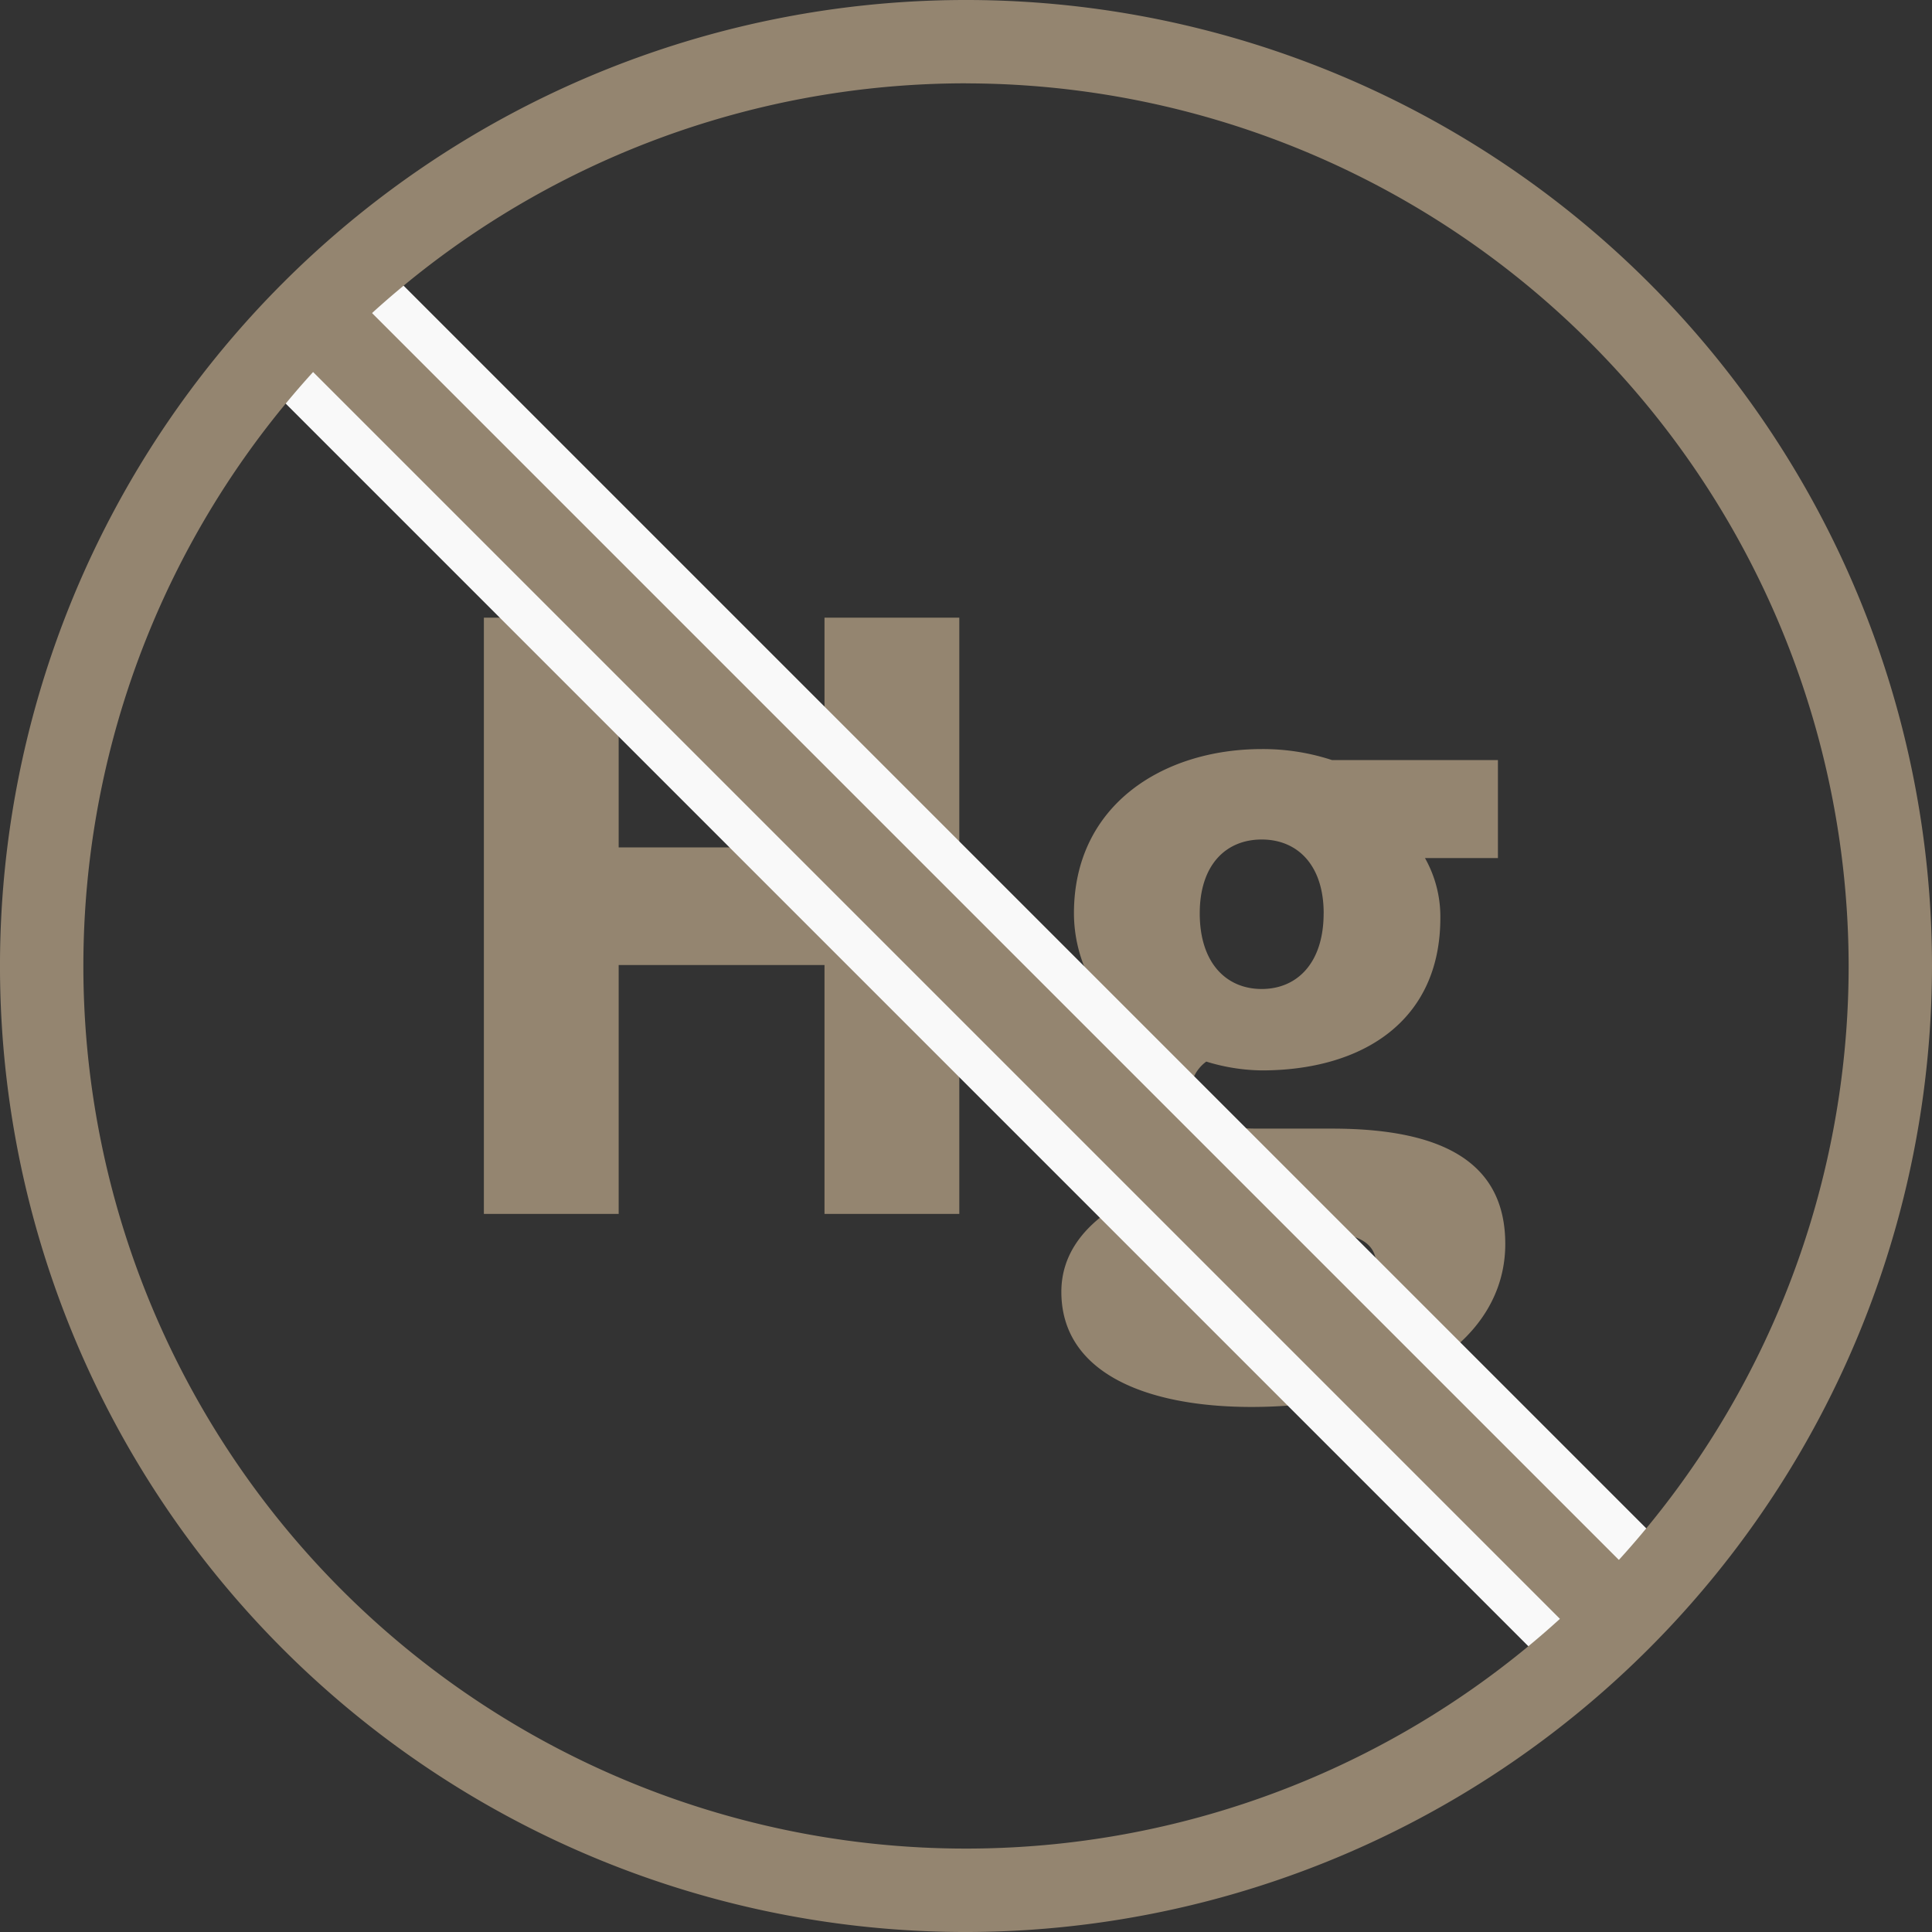
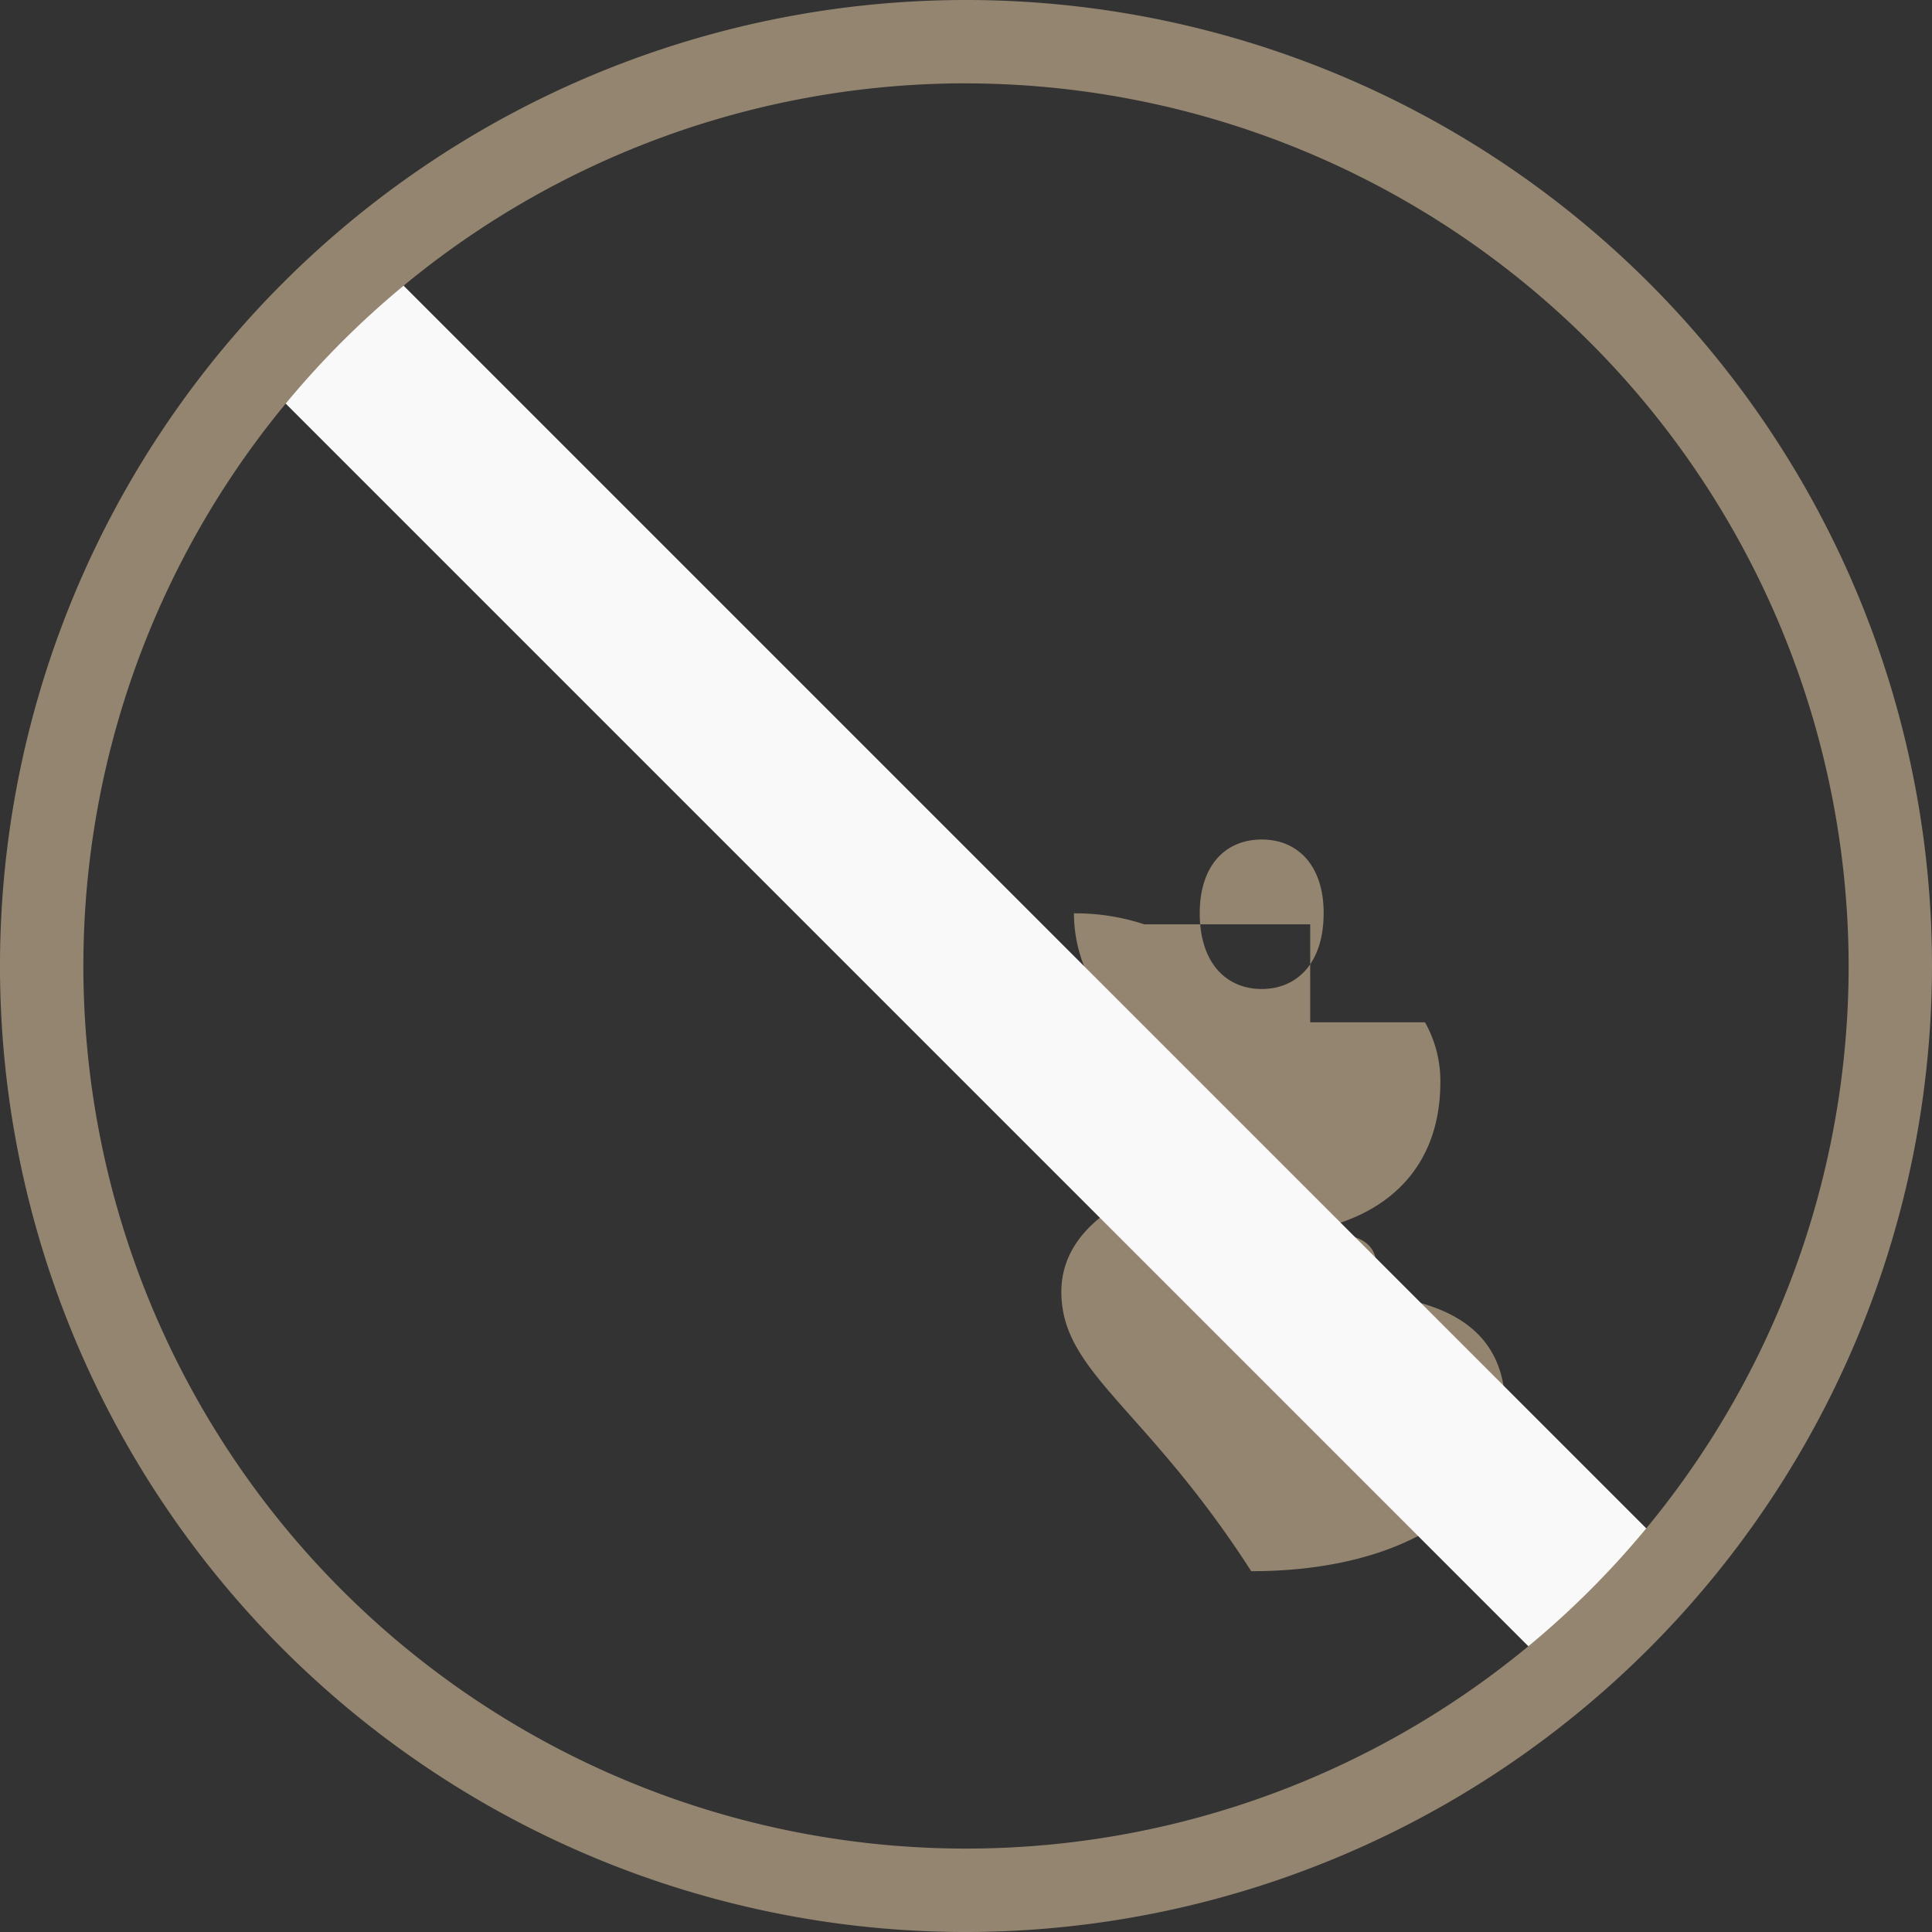
<svg xmlns="http://www.w3.org/2000/svg" id="無重金屬" width="143.905" height="143.906" viewBox="0 0 143.905 143.906">
  <rect x="0" y="0" width="143.905" height="143.906" fill="#333333" stroke="none" />
  <g id="Group_869" data-name="Group 869" transform="translate(36.041 46.006)">
-     <path id="Path_8420" data-name="Path 8420" d="M477.864,475.371h10.041v17.114h15.331V475.371h10.041v44.413H503.236v-18.54H487.905v18.54H477.864Z" transform="translate(-477.864 -475.371)" fill="#948570" />
-     <path id="Path_8421" data-name="Path 8421" d="M519.425,525.258c0-2.806,1.683-5.074,4.794-6.806v-.272a6.557,6.557,0,0,1-3.087-5.741,8.237,8.237,0,0,1,3.768-6.333v-.273a10.8,10.8,0,0,1-4.537-8.77c0-8.114,6.7-12.234,13.982-12.234a16.474,16.474,0,0,1,5.236.818h12.362v7.3H546.51a8.88,8.88,0,0,1,1.144,4.456c0,7.777-5.916,11.36-13.308,11.36a14.548,14.548,0,0,1-4.127-.657,2.89,2.89,0,0,0-1.178,2.516c0,1.666,1.363,2.477,5.058,2.477h5.482c8.29,0,12.909,2.541,12.909,8.594,0,7.023-7.32,12.138-18.922,12.138C525.7,533.827,519.425,531.271,519.425,525.258ZM542.9,523.4c0-2.132-1.828-2.62-5.154-2.62h-3.509a17.934,17.934,0,0,1-4.739-.434,4.272,4.272,0,0,0-1.827,3.318c0,2.564,2.966,3.878,7.494,3.878C539.675,527.539,542.9,525.737,542.9,523.4Zm-3.936-26.335c0-3.6-1.955-5.5-4.616-5.5s-4.615,1.884-4.615,5.5c0,3.7,1.979,5.634,4.615,5.634S538.961,500.764,538.961,497.062Z" transform="translate(-476.411 -475.04)" fill="#948570" />
+     <path id="Path_8421" data-name="Path 8421" d="M519.425,525.258c0-2.806,1.683-5.074,4.794-6.806v-.272a6.557,6.557,0,0,1-3.087-5.741,8.237,8.237,0,0,1,3.768-6.333v-.273a10.8,10.8,0,0,1-4.537-8.77a16.474,16.474,0,0,1,5.236.818h12.362v7.3H546.51a8.88,8.88,0,0,1,1.144,4.456c0,7.777-5.916,11.36-13.308,11.36a14.548,14.548,0,0,1-4.127-.657,2.89,2.89,0,0,0-1.178,2.516c0,1.666,1.363,2.477,5.058,2.477h5.482c8.29,0,12.909,2.541,12.909,8.594,0,7.023-7.32,12.138-18.922,12.138C525.7,533.827,519.425,531.271,519.425,525.258ZM542.9,523.4c0-2.132-1.828-2.62-5.154-2.62h-3.509a17.934,17.934,0,0,1-4.739-.434,4.272,4.272,0,0,0-1.827,3.318c0,2.564,2.966,3.878,7.494,3.878C539.675,527.539,542.9,525.737,542.9,523.4Zm-3.936-26.335c0-3.6-1.955-5.5-4.616-5.5s-4.615,1.884-4.615,5.5c0,3.7,1.979,5.634,4.615,5.634S538.961,500.764,538.961,497.062Z" transform="translate(-476.411 -475.04)" fill="#948570" />
  </g>
  <g id="Group_873" data-name="Group 873" transform="translate(0 0)">
    <g id="Group_870" data-name="Group 870" transform="translate(18.879 18.879)">
      <rect id="Rectangle_3071" data-name="Rectangle 3071" width="12.419" height="137.696" transform="translate(0 8.781) rotate(-45)" fill="#f9f9f9" />
    </g>
    <g id="Group_871" data-name="Group 871">
      <path id="Path_8422" data-name="Path 8422" d="M514.993,574.825a71.953,71.953,0,1,1,71.952-71.953A72.035,72.035,0,0,1,514.993,574.825Zm0-137.7a65.743,65.743,0,1,0,65.743,65.743A65.818,65.818,0,0,0,514.993,437.129Z" transform="translate(-443.04 -430.919)" fill="#948570" />
    </g>
    <g id="Group_872" data-name="Group 872" transform="translate(21.075 21.075)">
-       <rect id="Rectangle_3072" data-name="Rectangle 3072" width="6.209" height="137.696" transform="translate(0 4.39) rotate(-45)" fill="#948570" />
-     </g>
+       </g>
  </g>
</svg>